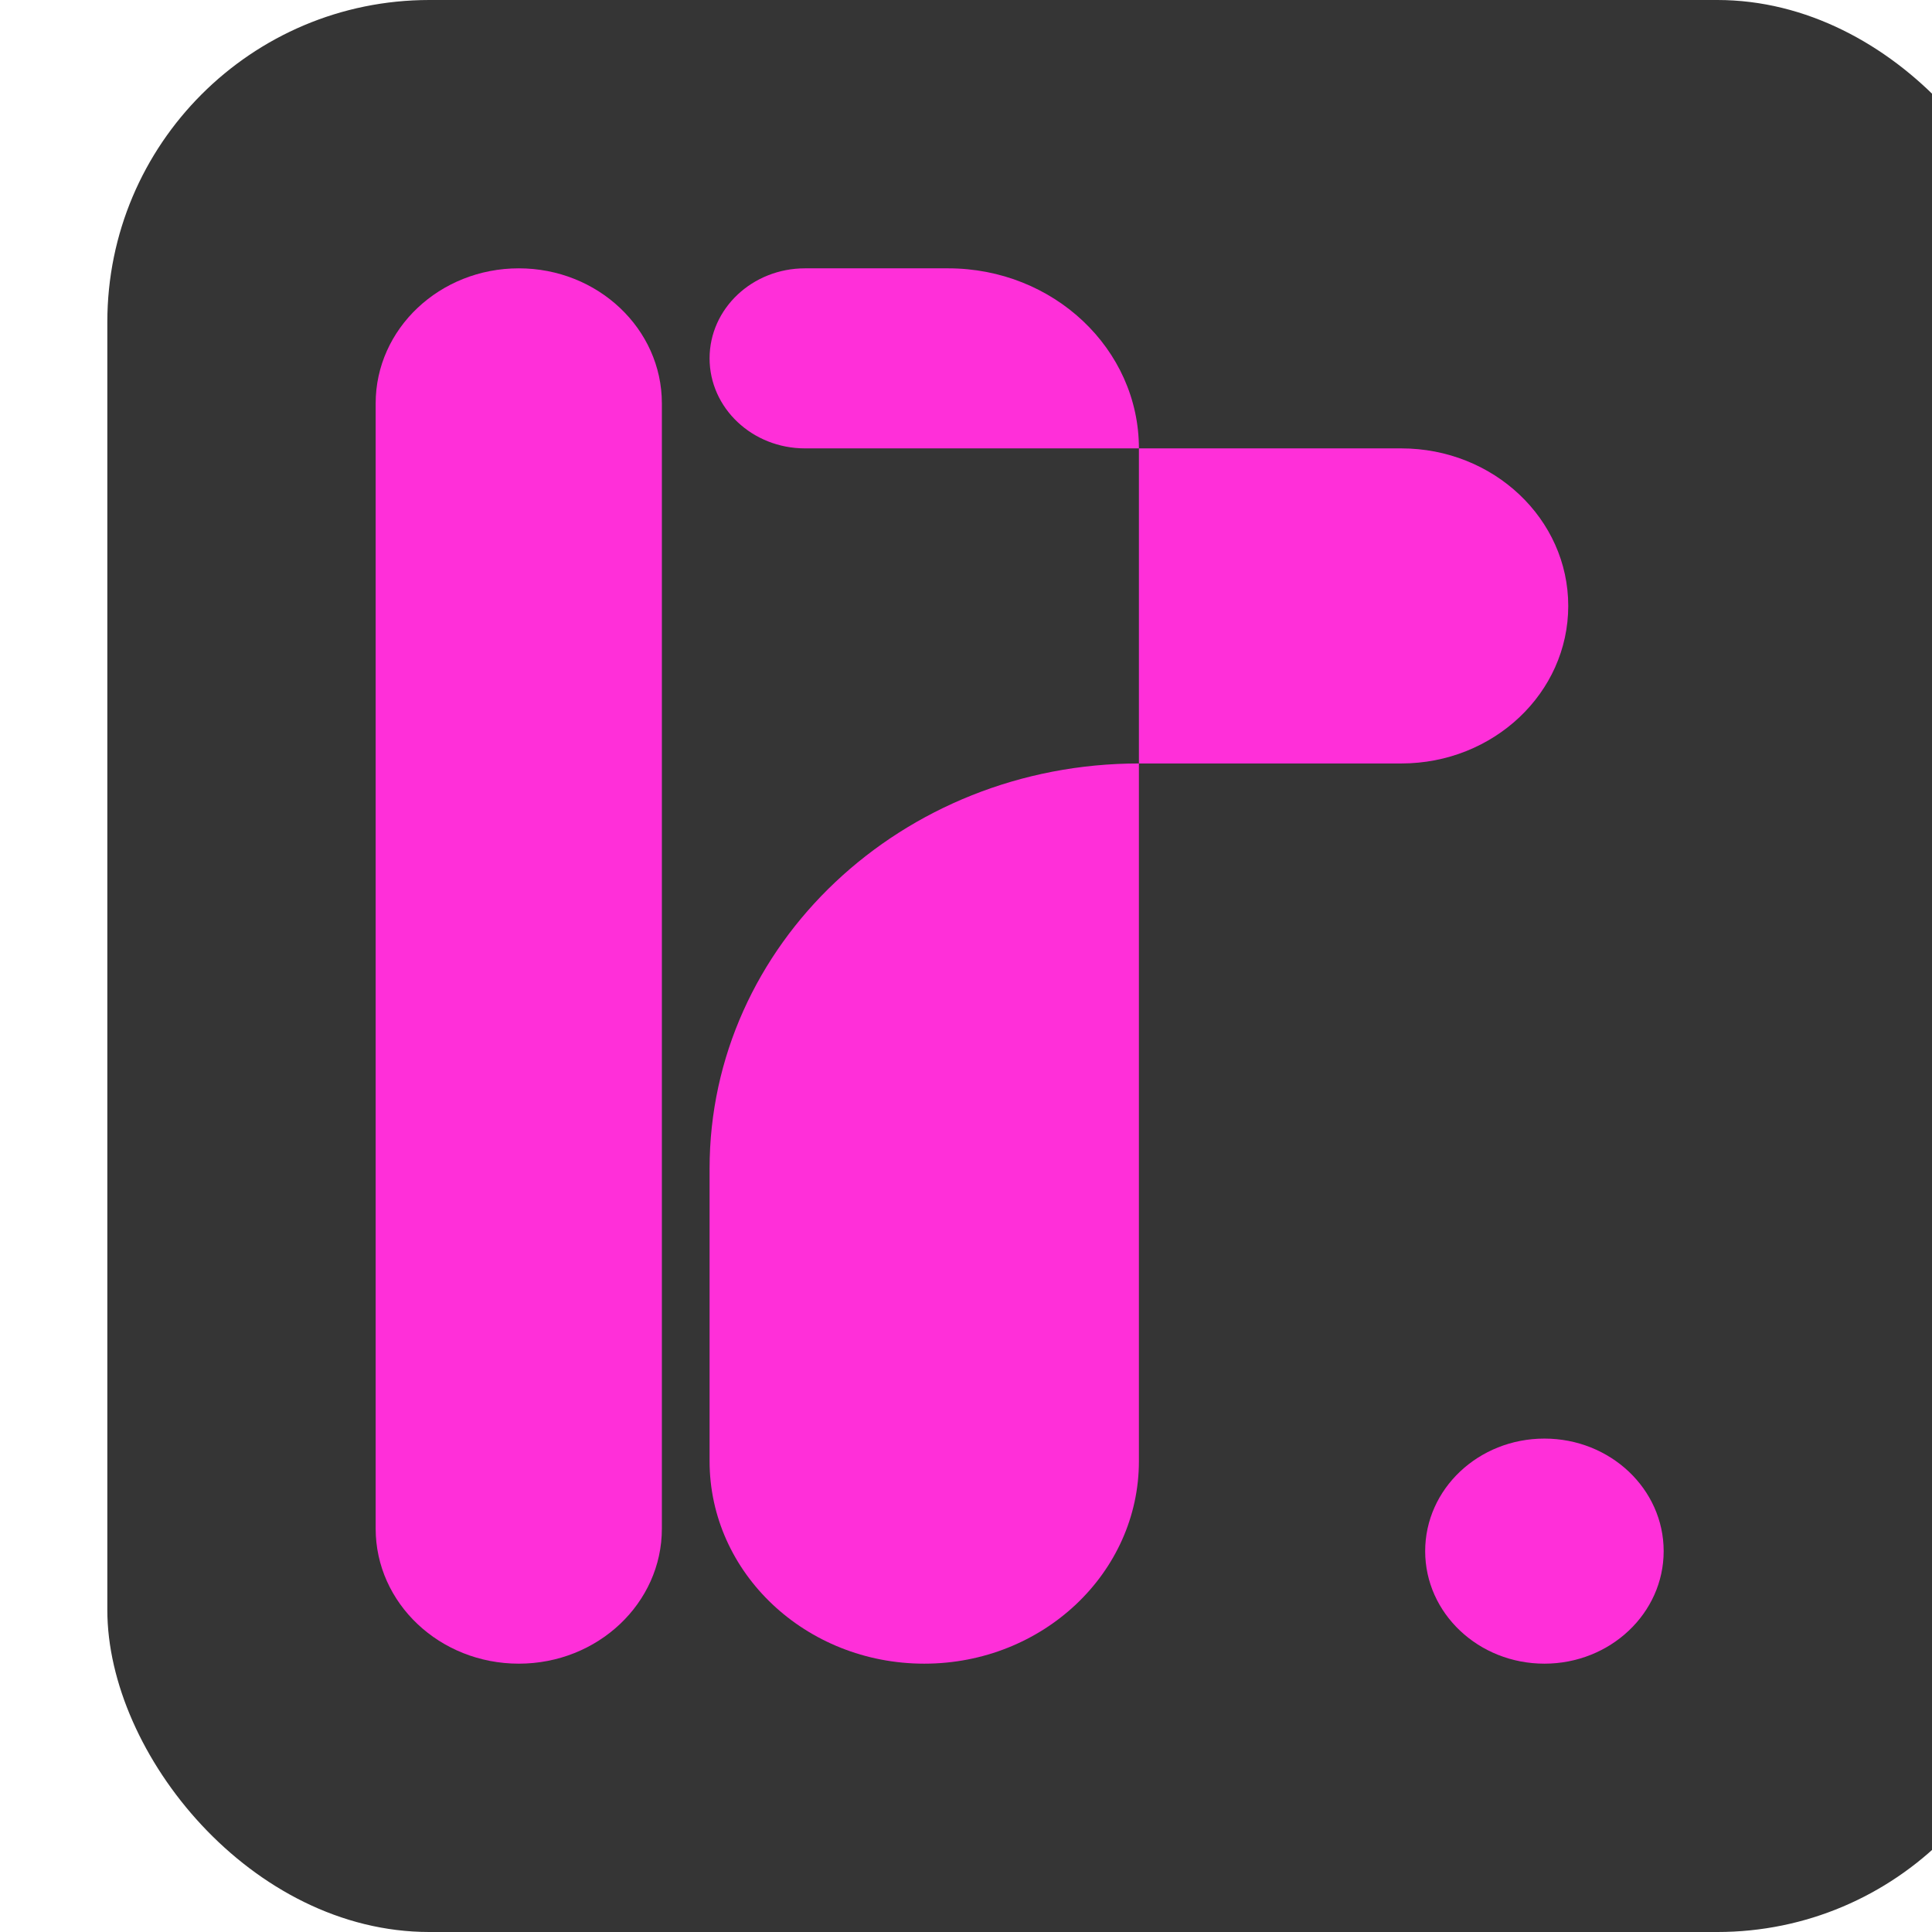
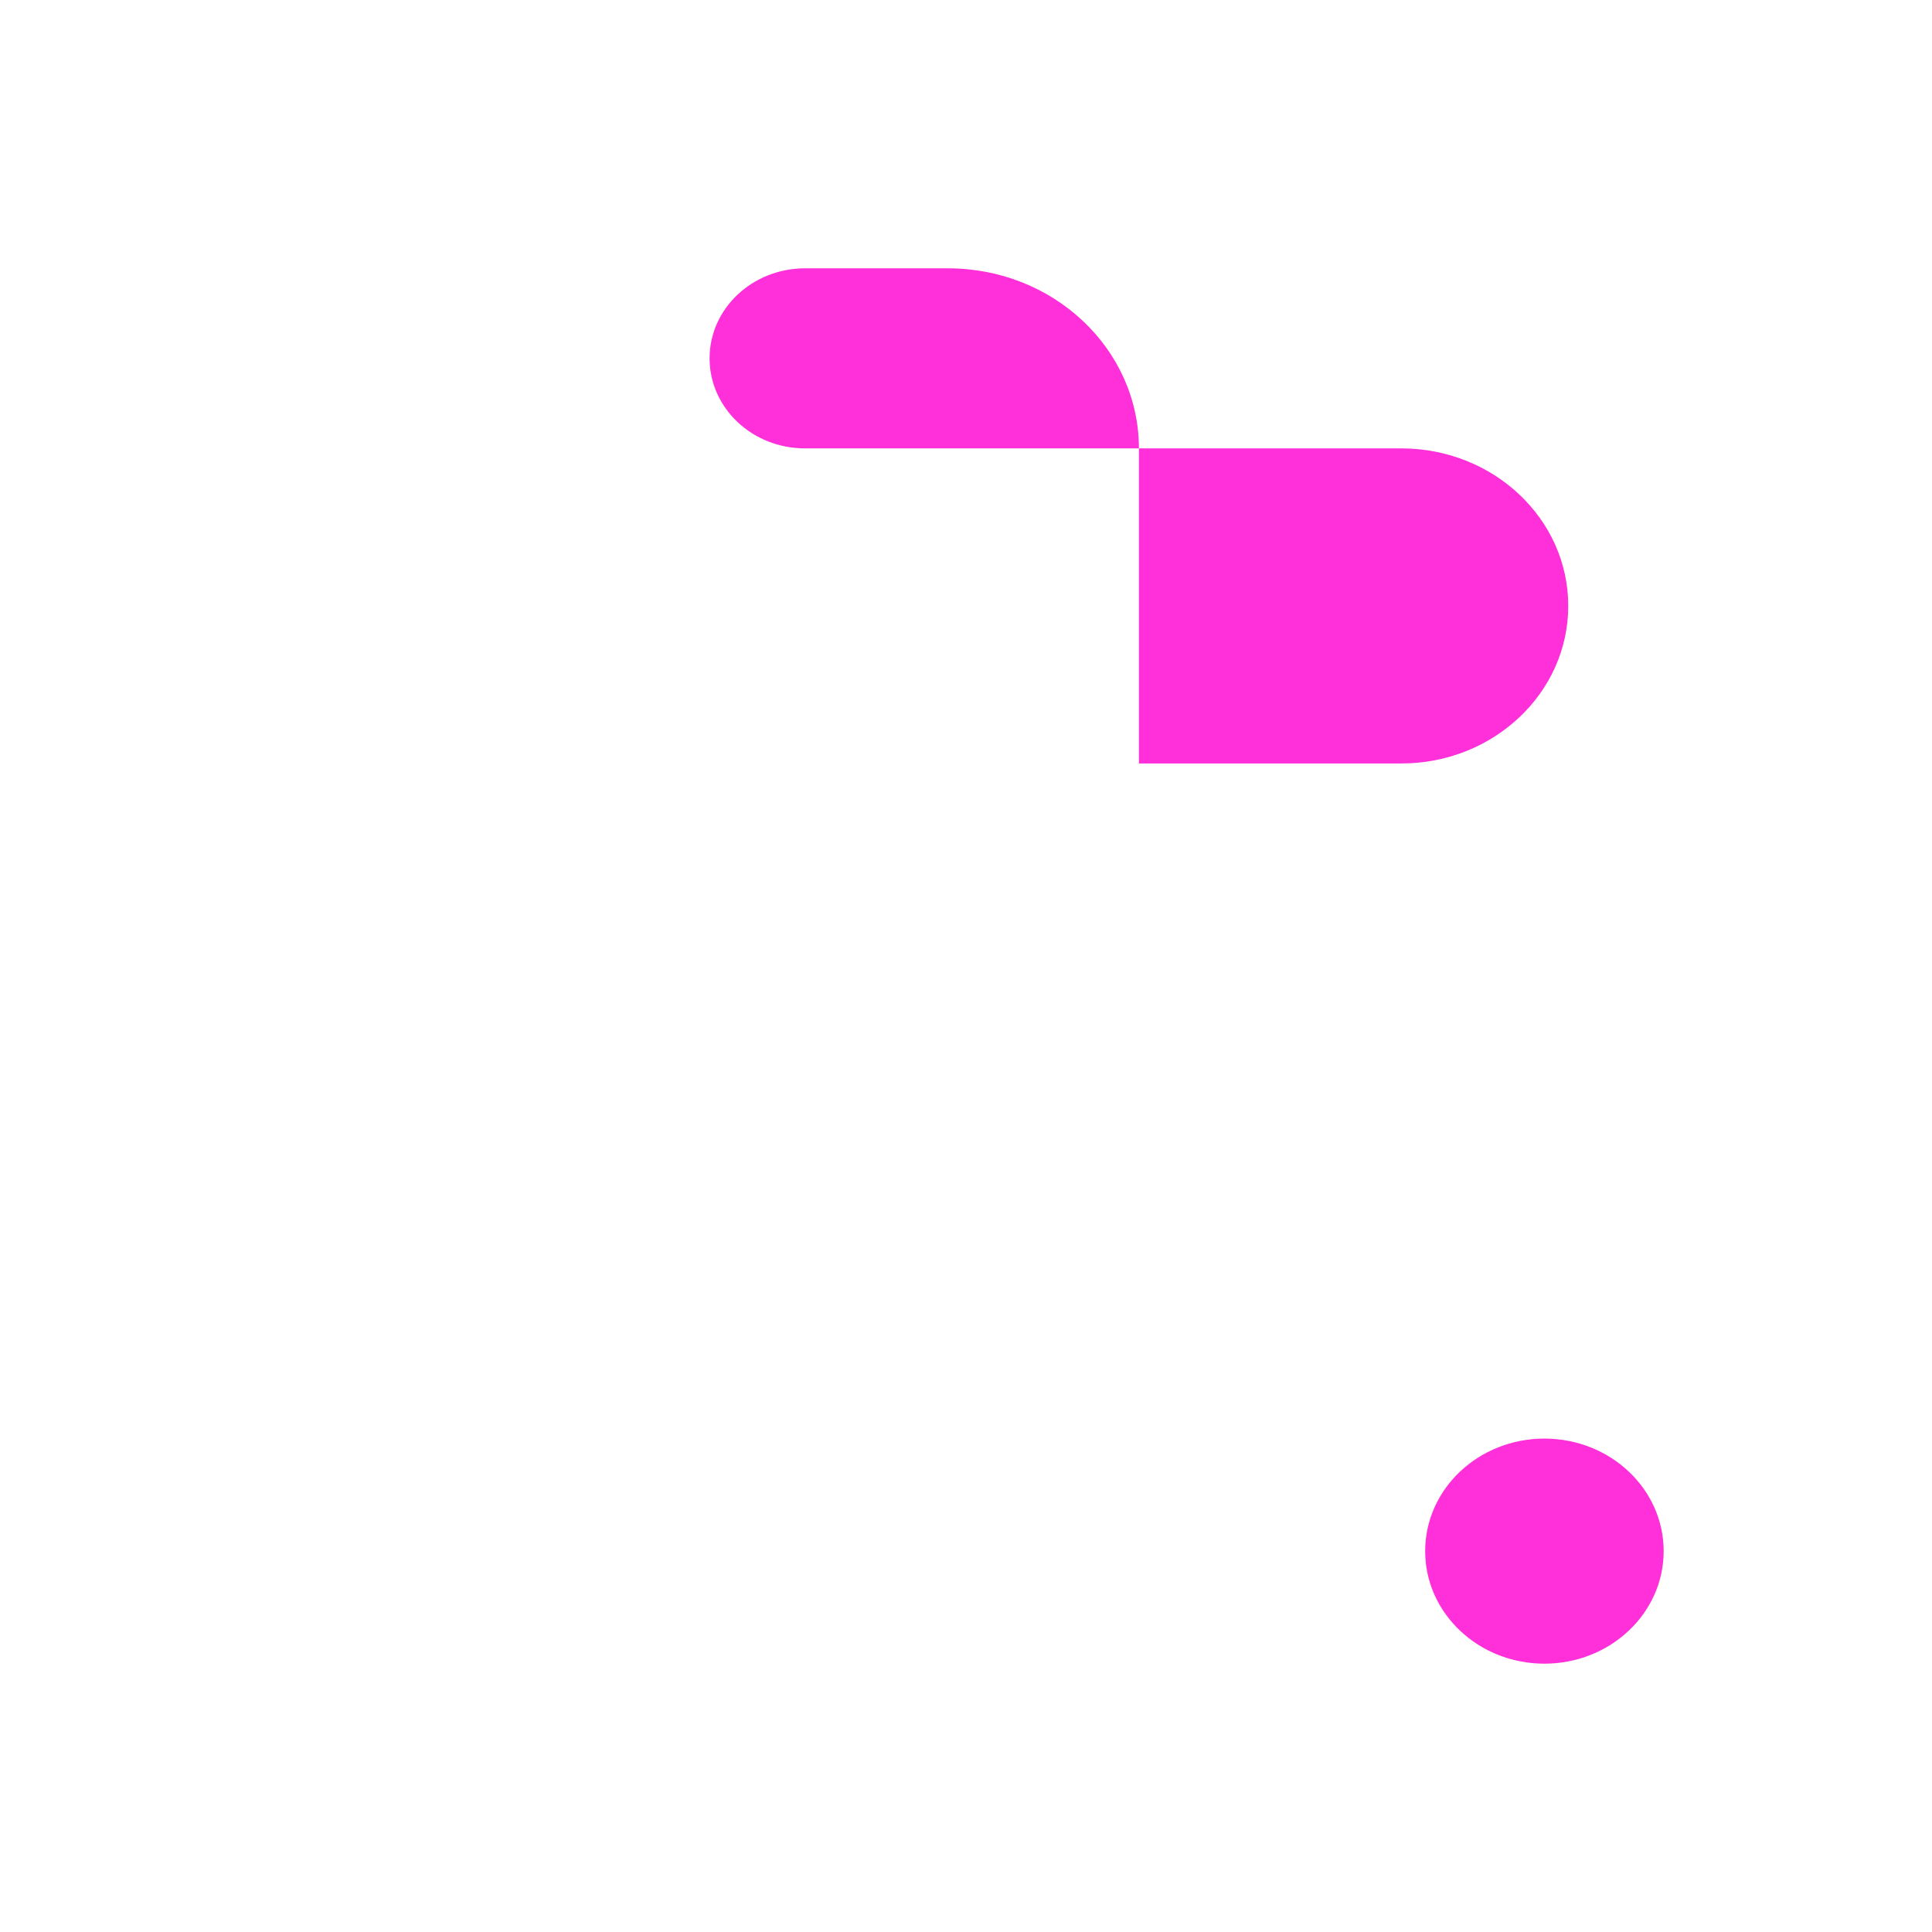
<svg xmlns="http://www.w3.org/2000/svg" width="36" height="36" viewBox="0 0 36 36" fill="none">
  <g filter="url(#filter0_i_7_767)">
-     <rect width="36" height="36" rx="6" fill="#353535" />
-   </g>
+     </g>
  <g filter="url(#filter1_i_7_767)">
-     <path d="M6 7.516C6 6.127 7.194 5 8.667 5C10.139 5 11.333 6.127 11.333 7.516V28.484C11.333 29.873 10.139 31 8.667 31C7.194 31 6 29.873 6 28.484V7.516Z" fill="#FF2FD9" />
-     <path d="M20.222 27.226C20.222 29.31 18.431 31 16.222 31C14.013 31 12.222 29.31 12.222 27.226V21.774C12.222 17.605 15.804 14.226 20.222 14.226V27.226Z" fill="#FF2FD9" />
    <path d="M28.222 11.29C28.222 12.912 26.829 14.226 25.111 14.226H20.222V8.355H25.111C26.829 8.355 28.222 9.669 28.222 11.29Z" fill="#FF2FD9" />
    <path d="M20.222 8.355H14C13.018 8.355 12.222 7.604 12.222 6.677C12.222 5.751 13.018 5 14 5H16.667C18.63 5 20.222 6.502 20.222 8.355Z" fill="#FF2FD9" />
    <path d="M30 28.903C30 30.061 29.005 31 27.778 31C26.55 31 25.556 30.061 25.556 28.903C25.556 27.745 26.55 26.806 27.778 26.806C29.005 26.806 30 27.745 30 28.903Z" fill="#FF2FD9" />
  </g>
  <defs>
    <filter id="filter0_i_7_767" x="0" y="0" width="38" height="36" filterUnits="userSpaceOnUse" color-interpolation-filters="sRGB">
      <feFlood flood-opacity="0" result="BackgroundImageFix" />
      <feBlend mode="normal" in="SourceGraphic" in2="BackgroundImageFix" result="shape" />
      <feColorMatrix in="SourceAlpha" type="matrix" values="0 0 0 0 0 0 0 0 0 0 0 0 0 0 0 0 0 0 127 0" result="hardAlpha" />
      <feOffset dx="2" />
      <feGaussianBlur stdDeviation="2" />
      <feComposite in2="hardAlpha" operator="arithmetic" k2="-1" k3="1" />
      <feColorMatrix type="matrix" values="0 0 0 0 1 0 0 0 0 1 0 0 0 0 1 0 0 0 0.25 0" />
      <feBlend mode="normal" in2="shape" result="effect1_innerShadow_7_767" />
    </filter>
    <filter id="filter1_i_7_767" x="6" y="5" width="25" height="26" filterUnits="userSpaceOnUse" color-interpolation-filters="sRGB">
      <feFlood flood-opacity="0" result="BackgroundImageFix" />
      <feBlend mode="normal" in="SourceGraphic" in2="BackgroundImageFix" result="shape" />
      <feColorMatrix in="SourceAlpha" type="matrix" values="0 0 0 0 0 0 0 0 0 0 0 0 0 0 0 0 0 0 127 0" result="hardAlpha" />
      <feOffset dx="1" />
      <feGaussianBlur stdDeviation="1" />
      <feComposite in2="hardAlpha" operator="arithmetic" k2="-1" k3="1" />
      <feColorMatrix type="matrix" values="0 0 0 0 1 0 0 0 0 1 0 0 0 0 1 0 0 0 1 0" />
      <feBlend mode="normal" in2="shape" result="effect1_innerShadow_7_767" />
    </filter>
  </defs>
</svg>